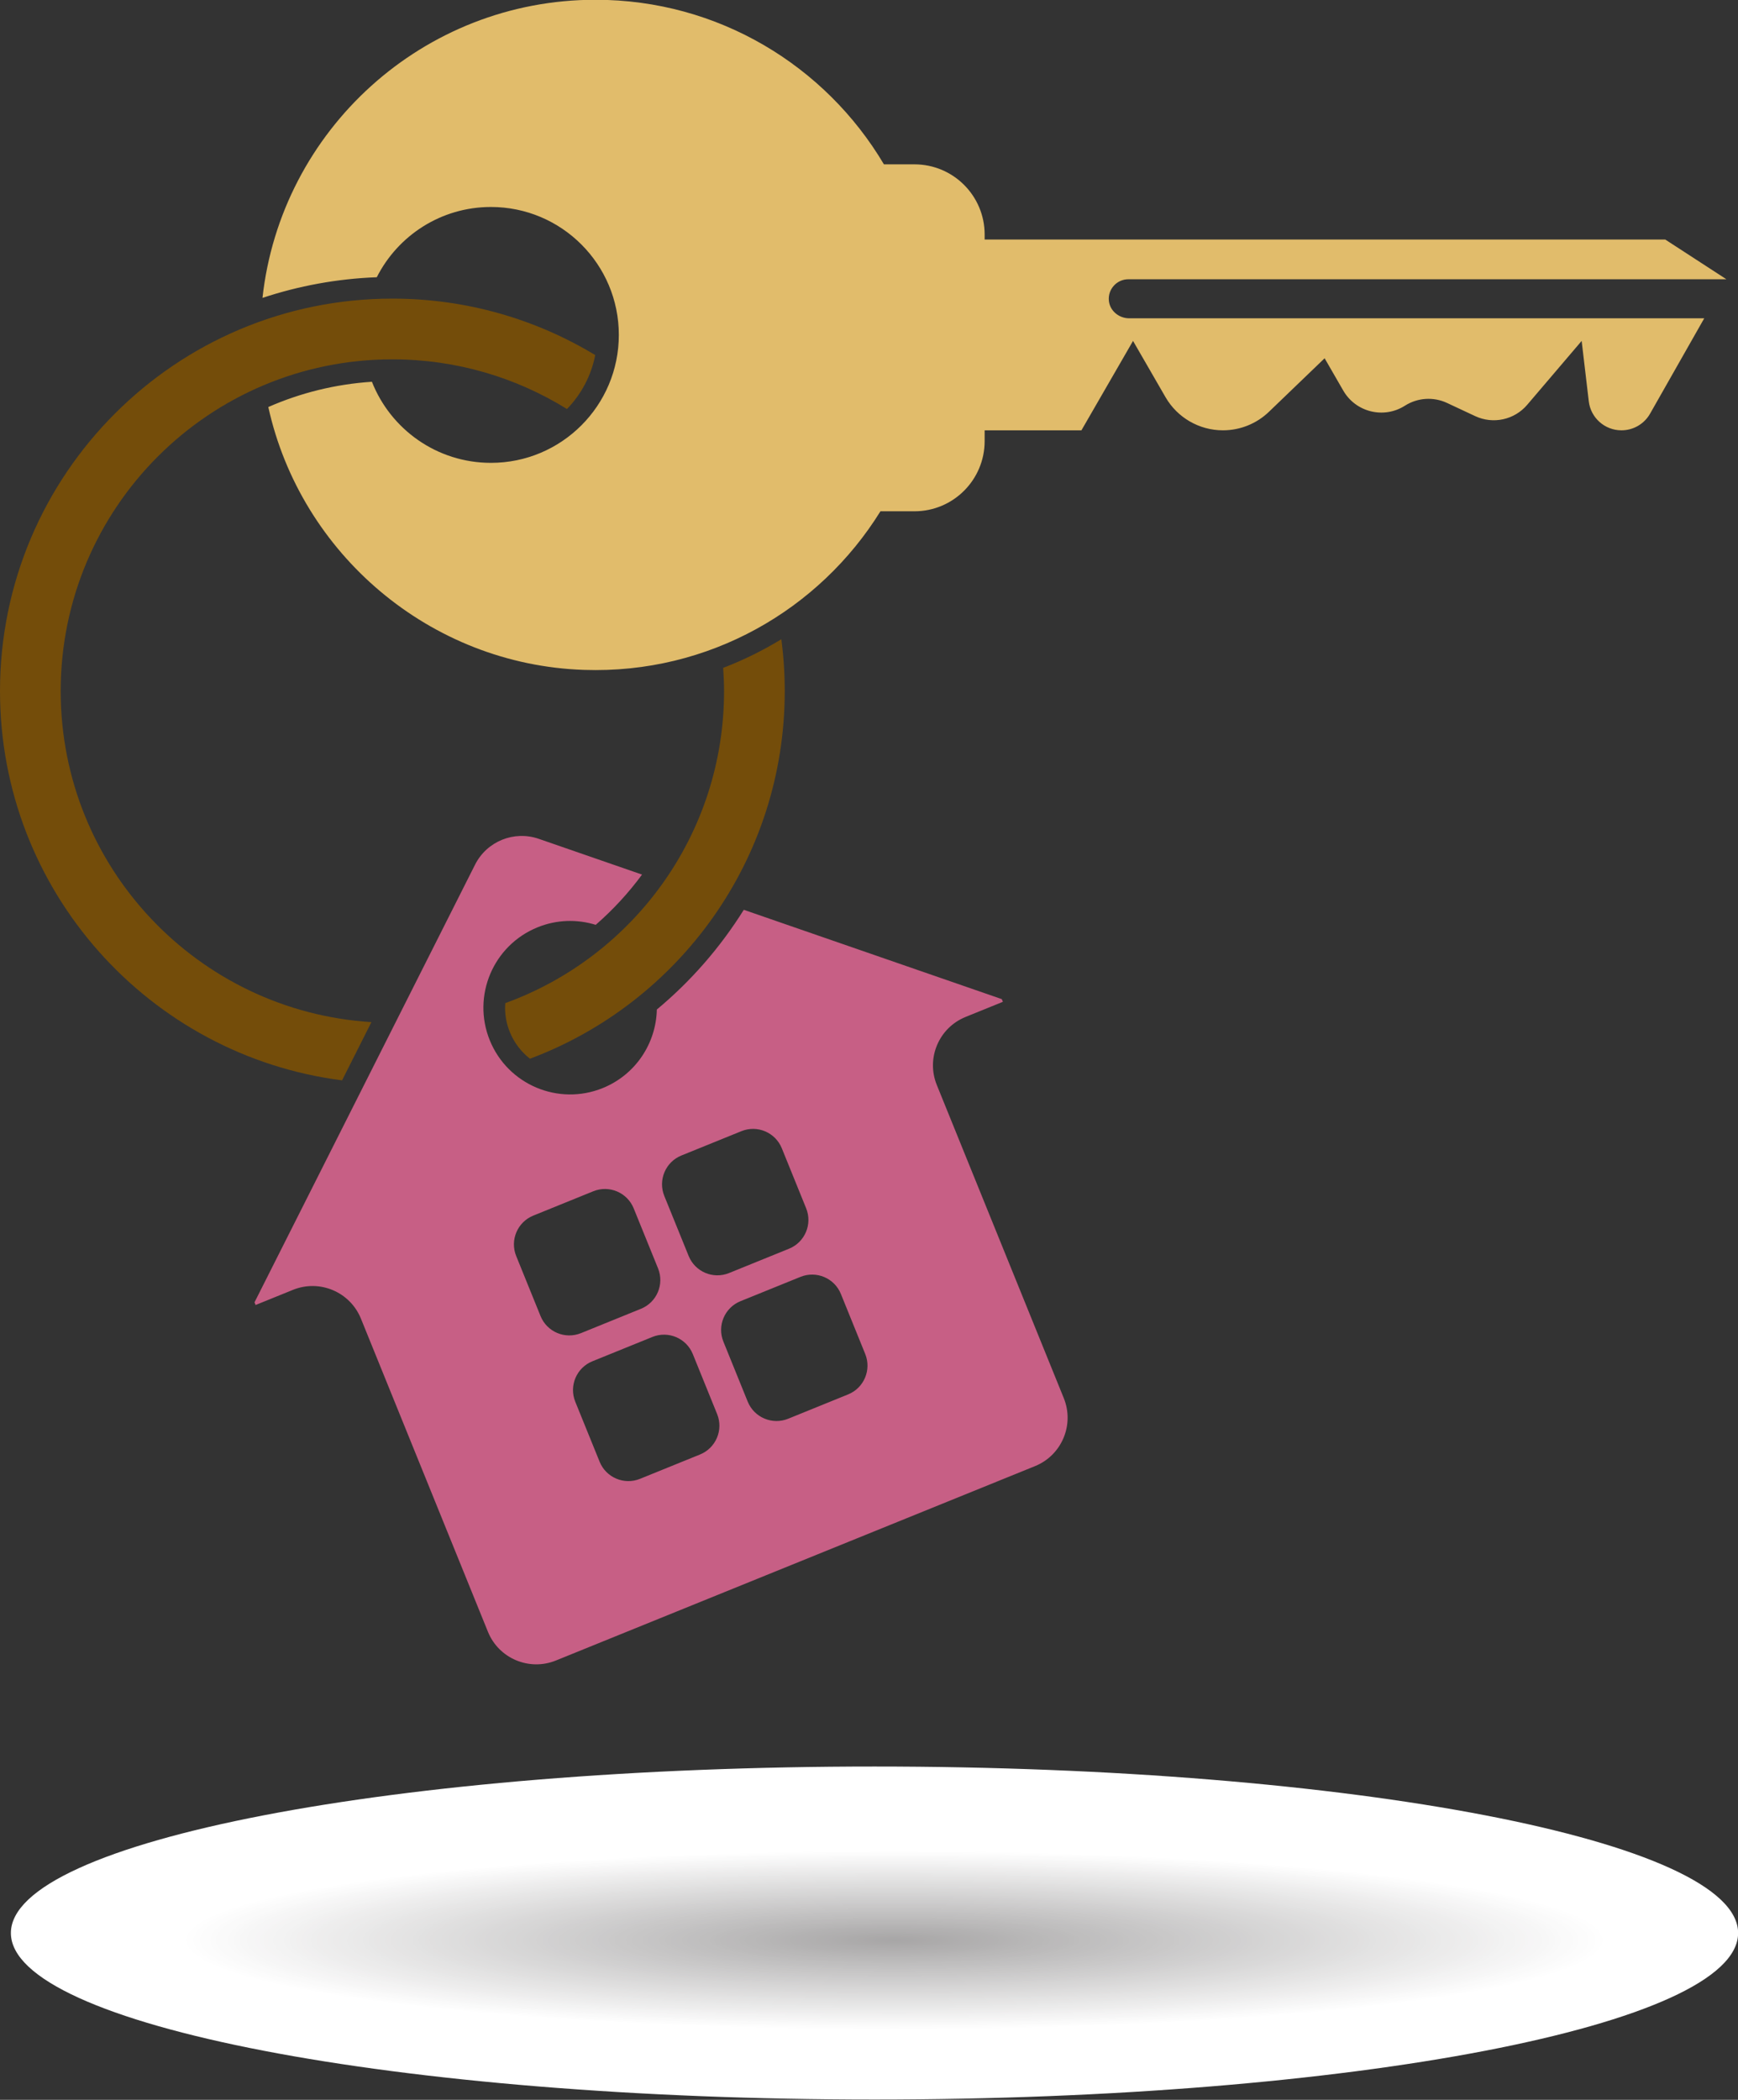
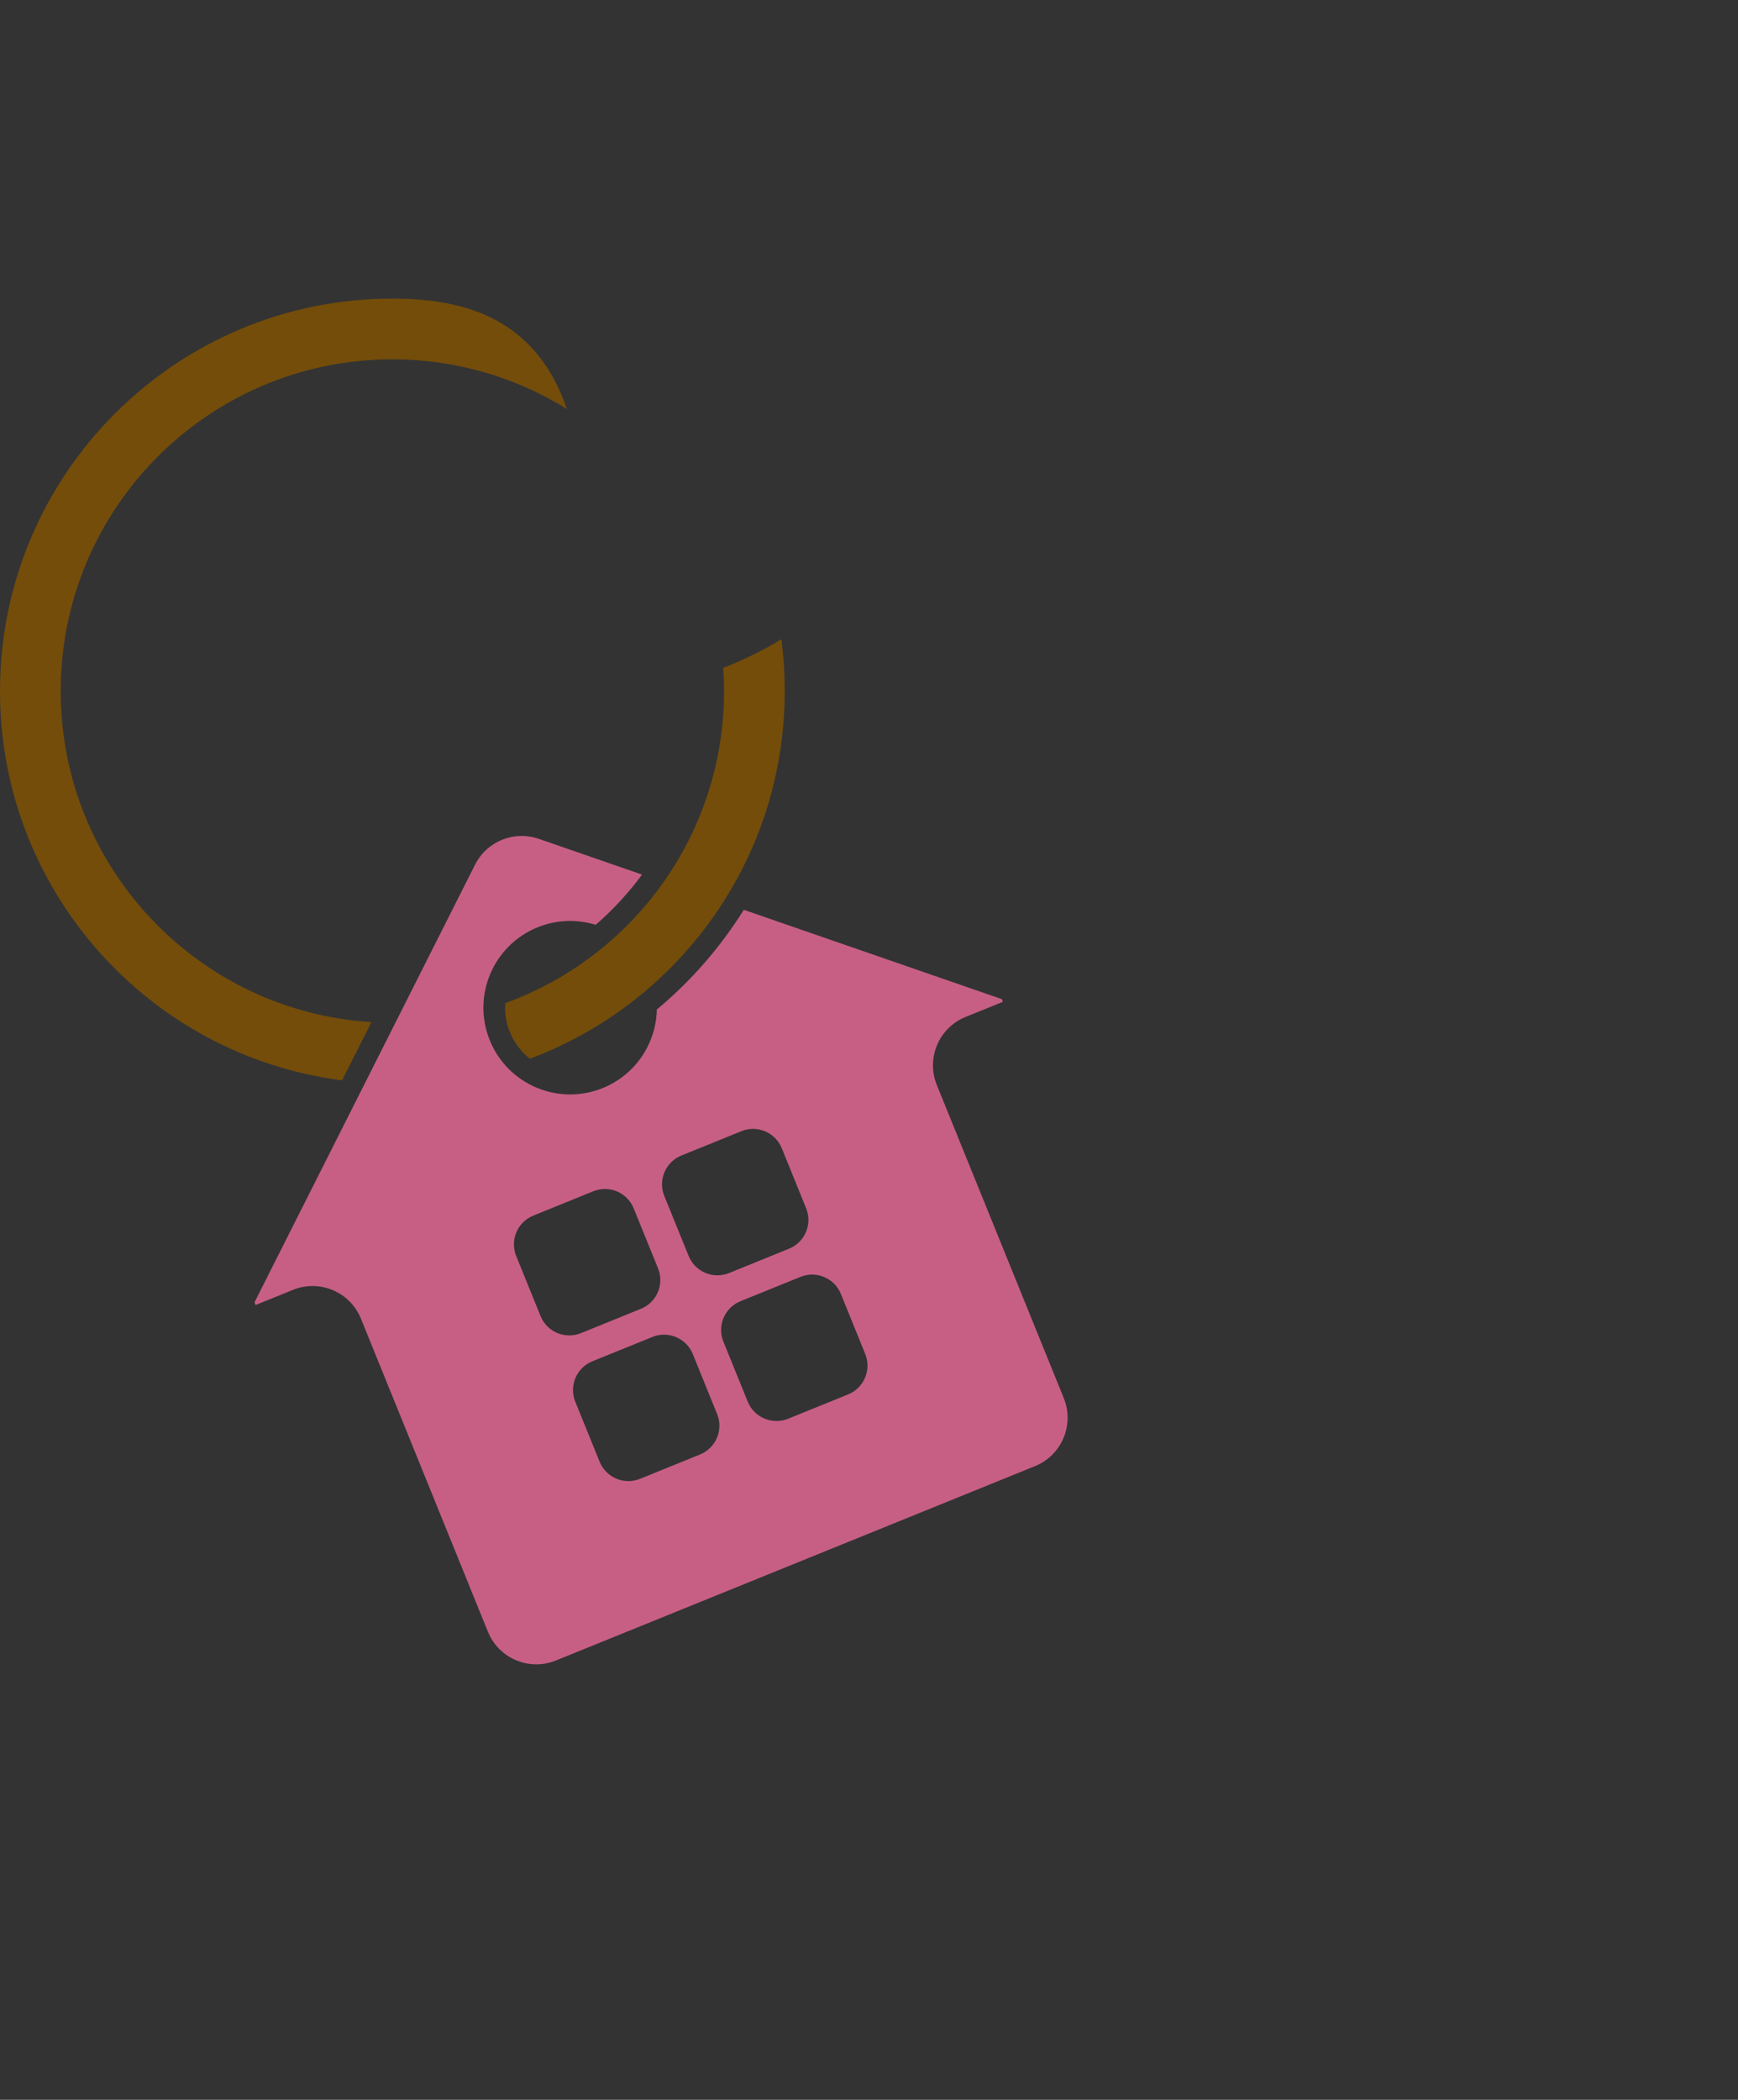
<svg xmlns="http://www.w3.org/2000/svg" xmlns:xlink="http://www.w3.org/1999/xlink" fill="#000000" height="400.9" preserveAspectRatio="xMidYMid meet" version="1" viewBox="333.0 199.6 331.9 400.9" width="331.9" zoomAndPan="magnify">
  <rect x="333.0" y="199.6" width="331.9" height="400.9" fill="#333333" stroke="none" />
  <defs>
    <clipPath id="a">
-       <path d="M 335 536 L 665 536 L 665 601 L 335 601 Z M 335 536" />
-     </clipPath>
+       </clipPath>
    <clipPath id="b">
-       <path d="M 499.996 600.445 C 408.914 600.445 335.078 586.215 335.078 568.656 C 335.078 551.102 408.914 536.867 499.996 536.867 C 591.078 536.867 664.922 551.102 664.922 568.656 C 664.922 586.215 591.078 600.445 499.996 600.445" />
-     </clipPath>
+       </clipPath>
    <clipPath id="c">
-       <path d="M 499.996 600.445 C 408.914 600.445 335.078 586.215 335.078 568.656 C 335.078 551.102 408.914 536.867 499.996 536.867 C 591.078 536.867 664.922 551.102 664.922 568.656 C 664.922 586.215 591.078 600.445 499.996 600.445" />
-     </clipPath>
+       </clipPath>
    <radialGradient cx="0" cy="0" fx="0" fy="0" gradientTransform="matrix(-1.777 0 0 .223 503.805 570.026)" gradientUnits="userSpaceOnUse" id="d" r="76.987" xlink:actuate="onLoad" xlink:show="other" xlink:type="simple">
      <stop offset="0" stop-color="#a7a6a6" />
      <stop offset="0.008" stop-color="#a8a6a7" />
      <stop offset="0.012" stop-color="#a8a7a7" />
      <stop offset="0.016" stop-color="#a9a7a8" />
      <stop offset="0.027" stop-color="#a9a8a8" />
      <stop offset="0.031" stop-color="#aaa8a9" />
      <stop offset="0.035" stop-color="#aaa9a9" />
      <stop offset="0.039" stop-color="#aba9a9" />
      <stop offset="0.043" stop-color="#aba9aa" />
      <stop offset="0.047" stop-color="#acaaaa" />
      <stop offset="0.059" stop-color="#acabab" />
      <stop offset="0.063" stop-color="#acabab" />
      <stop offset="0.066" stop-color="#adabac" />
      <stop offset="0.07" stop-color="#adacac" />
      <stop offset="0.074" stop-color="#aeacac" />
      <stop offset="0.078" stop-color="#aeadad" />
      <stop offset="0.082" stop-color="#aeadad" />
      <stop offset="0.086" stop-color="#afadae" />
      <stop offset="0.09" stop-color="#afaeae" />
      <stop offset="0.094" stop-color="#b0aeaf" />
      <stop offset="0.105" stop-color="#b0afaf" />
      <stop offset="0.109" stop-color="#b1afaf" />
      <stop offset="0.113" stop-color="#b1b0b0" />
      <stop offset="0.117" stop-color="#b1b0b0" />
      <stop offset="0.121" stop-color="#b2b0b1" />
      <stop offset="0.125" stop-color="#b2b1b1" />
      <stop offset="0.137" stop-color="#b3b1b2" />
      <stop offset="0.141" stop-color="#b3b2b2" />
      <stop offset="0.145" stop-color="#b3b2b2" />
      <stop offset="0.148" stop-color="#b4b3b3" />
      <stop offset="0.152" stop-color="#b4b3b3" />
      <stop offset="0.156" stop-color="#b5b3b4" />
      <stop offset="0.16" stop-color="#b5b4b4" />
      <stop offset="0.164" stop-color="#b6b4b5" />
      <stop offset="0.168" stop-color="#b6b5b5" />
      <stop offset="0.172" stop-color="#b6b5b5" />
      <stop offset="0.176" stop-color="#b7b6b6" />
      <stop offset="0.18" stop-color="#b7b6b6" />
      <stop offset="0.184" stop-color="#b8b6b7" />
      <stop offset="0.188" stop-color="#b8b7b7" />
      <stop offset="0.199" stop-color="#b9b8b8" />
      <stop offset="0.203" stop-color="#b9b8b8" />
      <stop offset="0.207" stop-color="#b9b8b8" />
      <stop offset="0.211" stop-color="#bab9b9" />
      <stop offset="0.215" stop-color="#bab9b9" />
      <stop offset="0.219" stop-color="#bbbaba" />
      <stop offset="0.23" stop-color="#bcbabb" />
      <stop offset="0.242" stop-color="#bcbbbb" />
      <stop offset="0.246" stop-color="#bdbcbc" />
      <stop offset="0.25" stop-color="#bdbcbc" />
      <stop offset="0.254" stop-color="#bebdbd" />
      <stop offset="0.262" stop-color="#bfbebe" />
      <stop offset="0.27" stop-color="#bfbebe" />
      <stop offset="0.277" stop-color="#c0bfbf" />
      <stop offset="0.285" stop-color="#c0bfc0" />
      <stop offset="0.293" stop-color="#c1c0c0" />
      <stop offset="0.301" stop-color="#c2c1c1" />
      <stop offset="0.309" stop-color="#c2c1c2" />
      <stop offset="0.316" stop-color="#c3c2c2" />
      <stop offset="0.324" stop-color="#c4c3c3" />
      <stop offset="0.332" stop-color="#c5c4c4" />
      <stop offset="0.34" stop-color="#c5c4c5" />
      <stop offset="0.348" stop-color="#c6c5c5" />
      <stop offset="0.355" stop-color="#c7c6c6" />
      <stop offset="0.363" stop-color="#c7c6c6" />
      <stop offset="0.371" stop-color="#c8c7c7" />
      <stop offset="0.379" stop-color="#c9c8c8" />
      <stop offset="0.387" stop-color="#c9c8c8" />
      <stop offset="0.395" stop-color="#cac9c9" />
      <stop offset="0.402" stop-color="#cbcaca" />
      <stop offset="0.41" stop-color="#cbcacb" />
      <stop offset="0.418" stop-color="#cccbcc" />
      <stop offset="0.426" stop-color="#cdcccc" />
      <stop offset="0.434" stop-color="#cdcdcd" />
      <stop offset="0.441" stop-color="#cecdcd" />
      <stop offset="0.449" stop-color="#cfcece" />
      <stop offset="0.457" stop-color="#cfcfcf" />
      <stop offset="0.465" stop-color="#d0cfcf" />
      <stop offset="0.473" stop-color="#d1d0d0" />
      <stop offset="0.48" stop-color="#d1d0d1" />
      <stop offset="0.488" stop-color="#d2d1d2" />
      <stop offset="0.496" stop-color="#d3d2d2" />
      <stop offset="0.504" stop-color="#d4d3d3" />
      <stop offset="0.508" stop-color="#d4d3d3" />
      <stop offset="0.512" stop-color="#d4d4d4" />
      <stop offset="0.516" stop-color="#d5d4d4" />
      <stop offset="0.52" stop-color="#d5d5d5" />
      <stop offset="0.523" stop-color="#d6d5d5" />
      <stop offset="0.535" stop-color="#d6d6d6" />
      <stop offset="0.539" stop-color="#d7d6d6" />
      <stop offset="0.543" stop-color="#d7d6d6" />
      <stop offset="0.547" stop-color="#d7d7d7" />
      <stop offset="0.551" stop-color="#d8d7d7" />
      <stop offset="0.555" stop-color="#d8d8d8" />
      <stop offset="0.566" stop-color="#d9d8d8" />
      <stop offset="0.57" stop-color="#d9d8d9" />
      <stop offset="0.574" stop-color="#dad9d9" />
      <stop offset="0.578" stop-color="#dad9d9" />
      <stop offset="0.582" stop-color="#dadada" />
      <stop offset="0.586" stop-color="#dbdada" />
      <stop offset="0.59" stop-color="#dbdbdb" />
      <stop offset="0.594" stop-color="#dcdbdb" />
      <stop offset="0.598" stop-color="#dcdbdc" />
      <stop offset="0.602" stop-color="#dddcdc" />
      <stop offset="0.613" stop-color="#dddddd" />
      <stop offset="0.617" stop-color="#dddddd" />
      <stop offset="0.621" stop-color="#dedddd" />
      <stop offset="0.625" stop-color="#dedede" />
      <stop offset="0.629" stop-color="#dfdede" />
      <stop offset="0.637" stop-color="#dfdfdf" />
      <stop offset="0.645" stop-color="#e0dfdf" />
      <stop offset="0.652" stop-color="#e1e0e0" />
      <stop offset="0.66" stop-color="#e1e1e1" />
      <stop offset="0.668" stop-color="#e2e2e2" />
      <stop offset="0.676" stop-color="#e3e3e3" />
      <stop offset="0.684" stop-color="#e4e3e3" />
      <stop offset="0.691" stop-color="#e4e4e4" />
      <stop offset="0.699" stop-color="#e5e4e4" />
      <stop offset="0.707" stop-color="#e6e5e5" />
      <stop offset="0.715" stop-color="#e6e6e6" />
      <stop offset="0.723" stop-color="#e7e6e6" />
      <stop offset="0.73" stop-color="#e7e7e7" />
      <stop offset="0.738" stop-color="#e8e8e8" />
      <stop offset="0.746" stop-color="#e9e9e9" />
      <stop offset="0.754" stop-color="#eae9e9" />
      <stop offset="0.758" stop-color="#eaeaea" />
      <stop offset="0.77" stop-color="#ebebeb" />
      <stop offset="0.781" stop-color="#ecebeb" />
      <stop offset="0.785" stop-color="#ececec" />
      <stop offset="0.789" stop-color="#edecec" />
      <stop offset="0.793" stop-color="#ededed" />
      <stop offset="0.805" stop-color="#eeeded" />
      <stop offset="0.809" stop-color="#eeeeee" />
      <stop offset="0.813" stop-color="#eeeeee" />
      <stop offset="0.816" stop-color="#efefef" />
      <stop offset="0.824" stop-color="#f0eff0" />
      <stop offset="0.832" stop-color="#f1f0f0" />
      <stop offset="0.84" stop-color="#f1f1f1" />
      <stop offset="0.848" stop-color="#f2f2f2" />
      <stop offset="0.855" stop-color="#f3f3f3" />
      <stop offset="0.863" stop-color="#f3f3f3" />
      <stop offset="0.871" stop-color="#f4f4f4" />
      <stop offset="0.879" stop-color="#f5f4f4" />
      <stop offset="0.883" stop-color="#f5f5f5" />
      <stop offset="0.887" stop-color="#f6f5f6" />
      <stop offset="0.898" stop-color="#f6f6f6" />
      <stop offset="0.902" stop-color="#f6f6f6" />
      <stop offset="0.906" stop-color="#f7f7f7" />
      <stop offset="0.91" stop-color="#f7f7f7" />
      <stop offset="0.918" stop-color="#f8f8f8" />
      <stop offset="0.926" stop-color="#f9f9f9" />
      <stop offset="0.934" stop-color="#fafafa" />
      <stop offset="0.941" stop-color="#fafafa" />
      <stop offset="0.953" stop-color="#fbfbfb" />
      <stop offset="0.957" stop-color="#fcfcfc" />
      <stop offset="0.965" stop-color="#fcfcfc" />
      <stop offset="0.973" stop-color="#fdfdfd" />
      <stop offset="0.984" stop-color="#fefefe" />
      <stop offset="0.992" stop-color="#ffffff" />
      <stop offset="1" stop-color="#ffffff" />
    </radialGradient>
  </defs>
  <g>
    <g id="change1_1">
-       <path d="M 383.125 256.473 C 390.035 254.184 397.355 252.812 404.953 252.531 C 408.98 244.574 417.227 239.117 426.754 239.117 C 440.242 239.117 451.176 250.055 451.176 263.543 C 451.176 277.031 440.242 287.969 426.754 287.969 C 416.422 287.969 407.594 281.551 404.023 272.488 C 397.027 272.945 390.363 274.621 384.238 277.312 C 390.41 305.293 415.059 326.496 444.496 327.496 C 468.402 328.309 489.488 315.996 501.137 297.215 L 507.633 297.215 C 515.035 297.215 521.035 291.215 521.035 283.812 L 521.035 281.758 L 539.516 281.758 L 549.371 264.688 L 555.57 275.422 C 557.832 279.344 562.016 281.758 566.543 281.758 C 569.816 281.758 572.965 280.492 575.324 278.223 L 585.957 268 L 589.52 274.172 C 591.906 278.309 597.262 279.621 601.289 277.059 C 603.711 275.516 606.754 275.32 609.352 276.539 L 614.703 279.043 C 618.125 280.648 622.195 279.766 624.645 276.887 L 635.043 264.688 L 636.402 276.211 C 636.773 279.375 639.457 281.758 642.645 281.758 C 644.902 281.758 646.992 280.547 648.109 278.578 L 658.453 260.371 L 548.641 260.371 C 546.695 260.371 544.953 258.961 544.758 257.027 C 544.531 254.809 546.289 252.918 548.465 252.918 L 662.688 252.918 L 651 245.328 L 521.035 245.328 L 521.035 244.379 C 521.035 236.977 515.035 230.977 507.633 230.977 L 501.801 230.977 C 490.656 212.172 470.168 199.555 446.723 199.555 C 413.773 199.555 386.645 224.461 383.125 256.473" fill="#e1bc6b" />
-     </g>
+       </g>
    <g id="change2_1">
      <path d="M 471.27 331.547 C 471.27 358.953 453.859 382.289 429.5 391.113 C 429.48 391.406 429.453 391.699 429.453 391.996 C 429.453 393.594 429.762 395.16 430.367 396.656 C 431.211 398.73 432.559 400.445 434.203 401.734 C 462.625 391.094 482.859 363.684 482.859 331.547 C 482.859 328.188 482.637 324.883 482.211 321.645 C 478.68 323.797 474.961 325.629 471.098 327.113 C 471.199 328.578 471.27 330.055 471.27 331.547" fill="#744d0a" />
    </g>
    <g id="change2_2">
-       <path d="M 333 331.547 C 333 369.676 361.48 401.148 398.324 405.863 L 403.93 394.746 C 370.812 392.68 344.59 365.18 344.59 331.547 C 344.59 296.562 372.949 268.207 407.93 268.207 C 420.164 268.207 431.586 271.684 441.27 277.691 C 443.98 274.91 445.902 271.355 446.668 267.391 C 435.363 260.555 422.105 256.613 407.93 256.613 C 366.547 256.613 333 290.16 333 331.547" fill="#744d0a" />
+       <path d="M 333 331.547 C 333 369.676 361.48 401.148 398.324 405.863 L 403.93 394.746 C 370.812 392.68 344.59 365.18 344.59 331.547 C 344.59 296.562 372.949 268.207 407.93 268.207 C 420.164 268.207 431.586 271.684 441.27 277.691 C 435.363 260.555 422.105 256.613 407.93 256.613 C 366.547 256.613 333 290.16 333 331.547" fill="#744d0a" />
    </g>
    <g id="change3_1">
      <path d="M 482.301 418.832 L 486.945 430.285 C 488.176 433.316 486.715 436.773 483.68 438.004 L 472.227 442.652 C 469.191 443.883 465.734 442.422 464.508 439.387 L 459.859 427.934 C 458.629 424.898 460.09 421.441 463.125 420.211 L 474.578 415.566 C 477.613 414.336 481.07 415.797 482.301 418.832 Z M 493.582 446.645 L 498.227 458.102 C 499.457 461.133 497.996 464.59 494.965 465.82 L 483.512 470.469 C 480.477 471.695 477.02 470.234 475.789 467.203 L 471.145 455.75 C 469.91 452.715 471.375 449.258 474.406 448.027 L 485.859 443.383 C 488.895 442.152 492.352 443.613 493.582 446.645 Z M 466.68 477.293 L 455.227 481.938 C 452.195 483.172 448.738 481.707 447.508 478.676 L 442.859 467.223 C 441.629 464.188 443.09 460.73 446.125 459.5 L 457.578 454.855 C 460.613 453.621 464.07 455.086 465.301 458.117 L 469.945 469.57 C 471.176 472.605 469.715 476.062 466.68 477.293 Z M 436.223 450.859 L 431.578 439.406 C 430.348 436.371 431.809 432.914 434.844 431.684 L 446.297 427.039 C 449.328 425.809 452.785 427.27 454.016 430.305 L 458.664 441.758 C 459.895 444.789 458.434 448.246 455.398 449.477 L 443.945 454.125 C 440.91 455.355 437.453 453.895 436.223 450.859 Z M 458.434 392.34 C 458.293 398.75 454.422 404.773 448.102 407.336 C 439.629 410.773 429.969 406.688 426.531 398.215 C 423.094 389.738 427.18 380.082 435.652 376.645 C 439.336 375.152 443.242 375.082 446.762 376.172 C 450.051 373.309 453.02 370.09 455.609 366.578 L 435.883 359.75 C 431.164 358.117 425.965 360.227 423.719 364.684 L 381.602 448.242 L 381.809 448.754 L 388.938 445.863 C 394.039 443.793 399.855 446.254 401.926 451.355 L 426.176 511.133 C 428.242 516.238 434.059 518.695 439.164 516.625 L 530.652 479.516 C 535.758 477.445 538.215 471.629 536.145 466.527 L 511.898 406.746 C 509.828 401.645 512.285 395.828 517.391 393.758 L 524.516 390.867 L 524.309 390.355 L 475.039 373.301 C 470.543 380.5 464.93 386.934 458.434 392.34" fill="#c75f85" />
    </g>
    <g clip-path="url(#a)">
      <g clip-path="url(#b)">
        <g clip-path="url(#c)">
          <path d="M 664.922 536.867 L 664.922 600.445 L 335.078 600.445 L 335.078 536.867 Z M 664.922 536.867" fill="url(#d)" />
        </g>
      </g>
    </g>
  </g>
</svg>